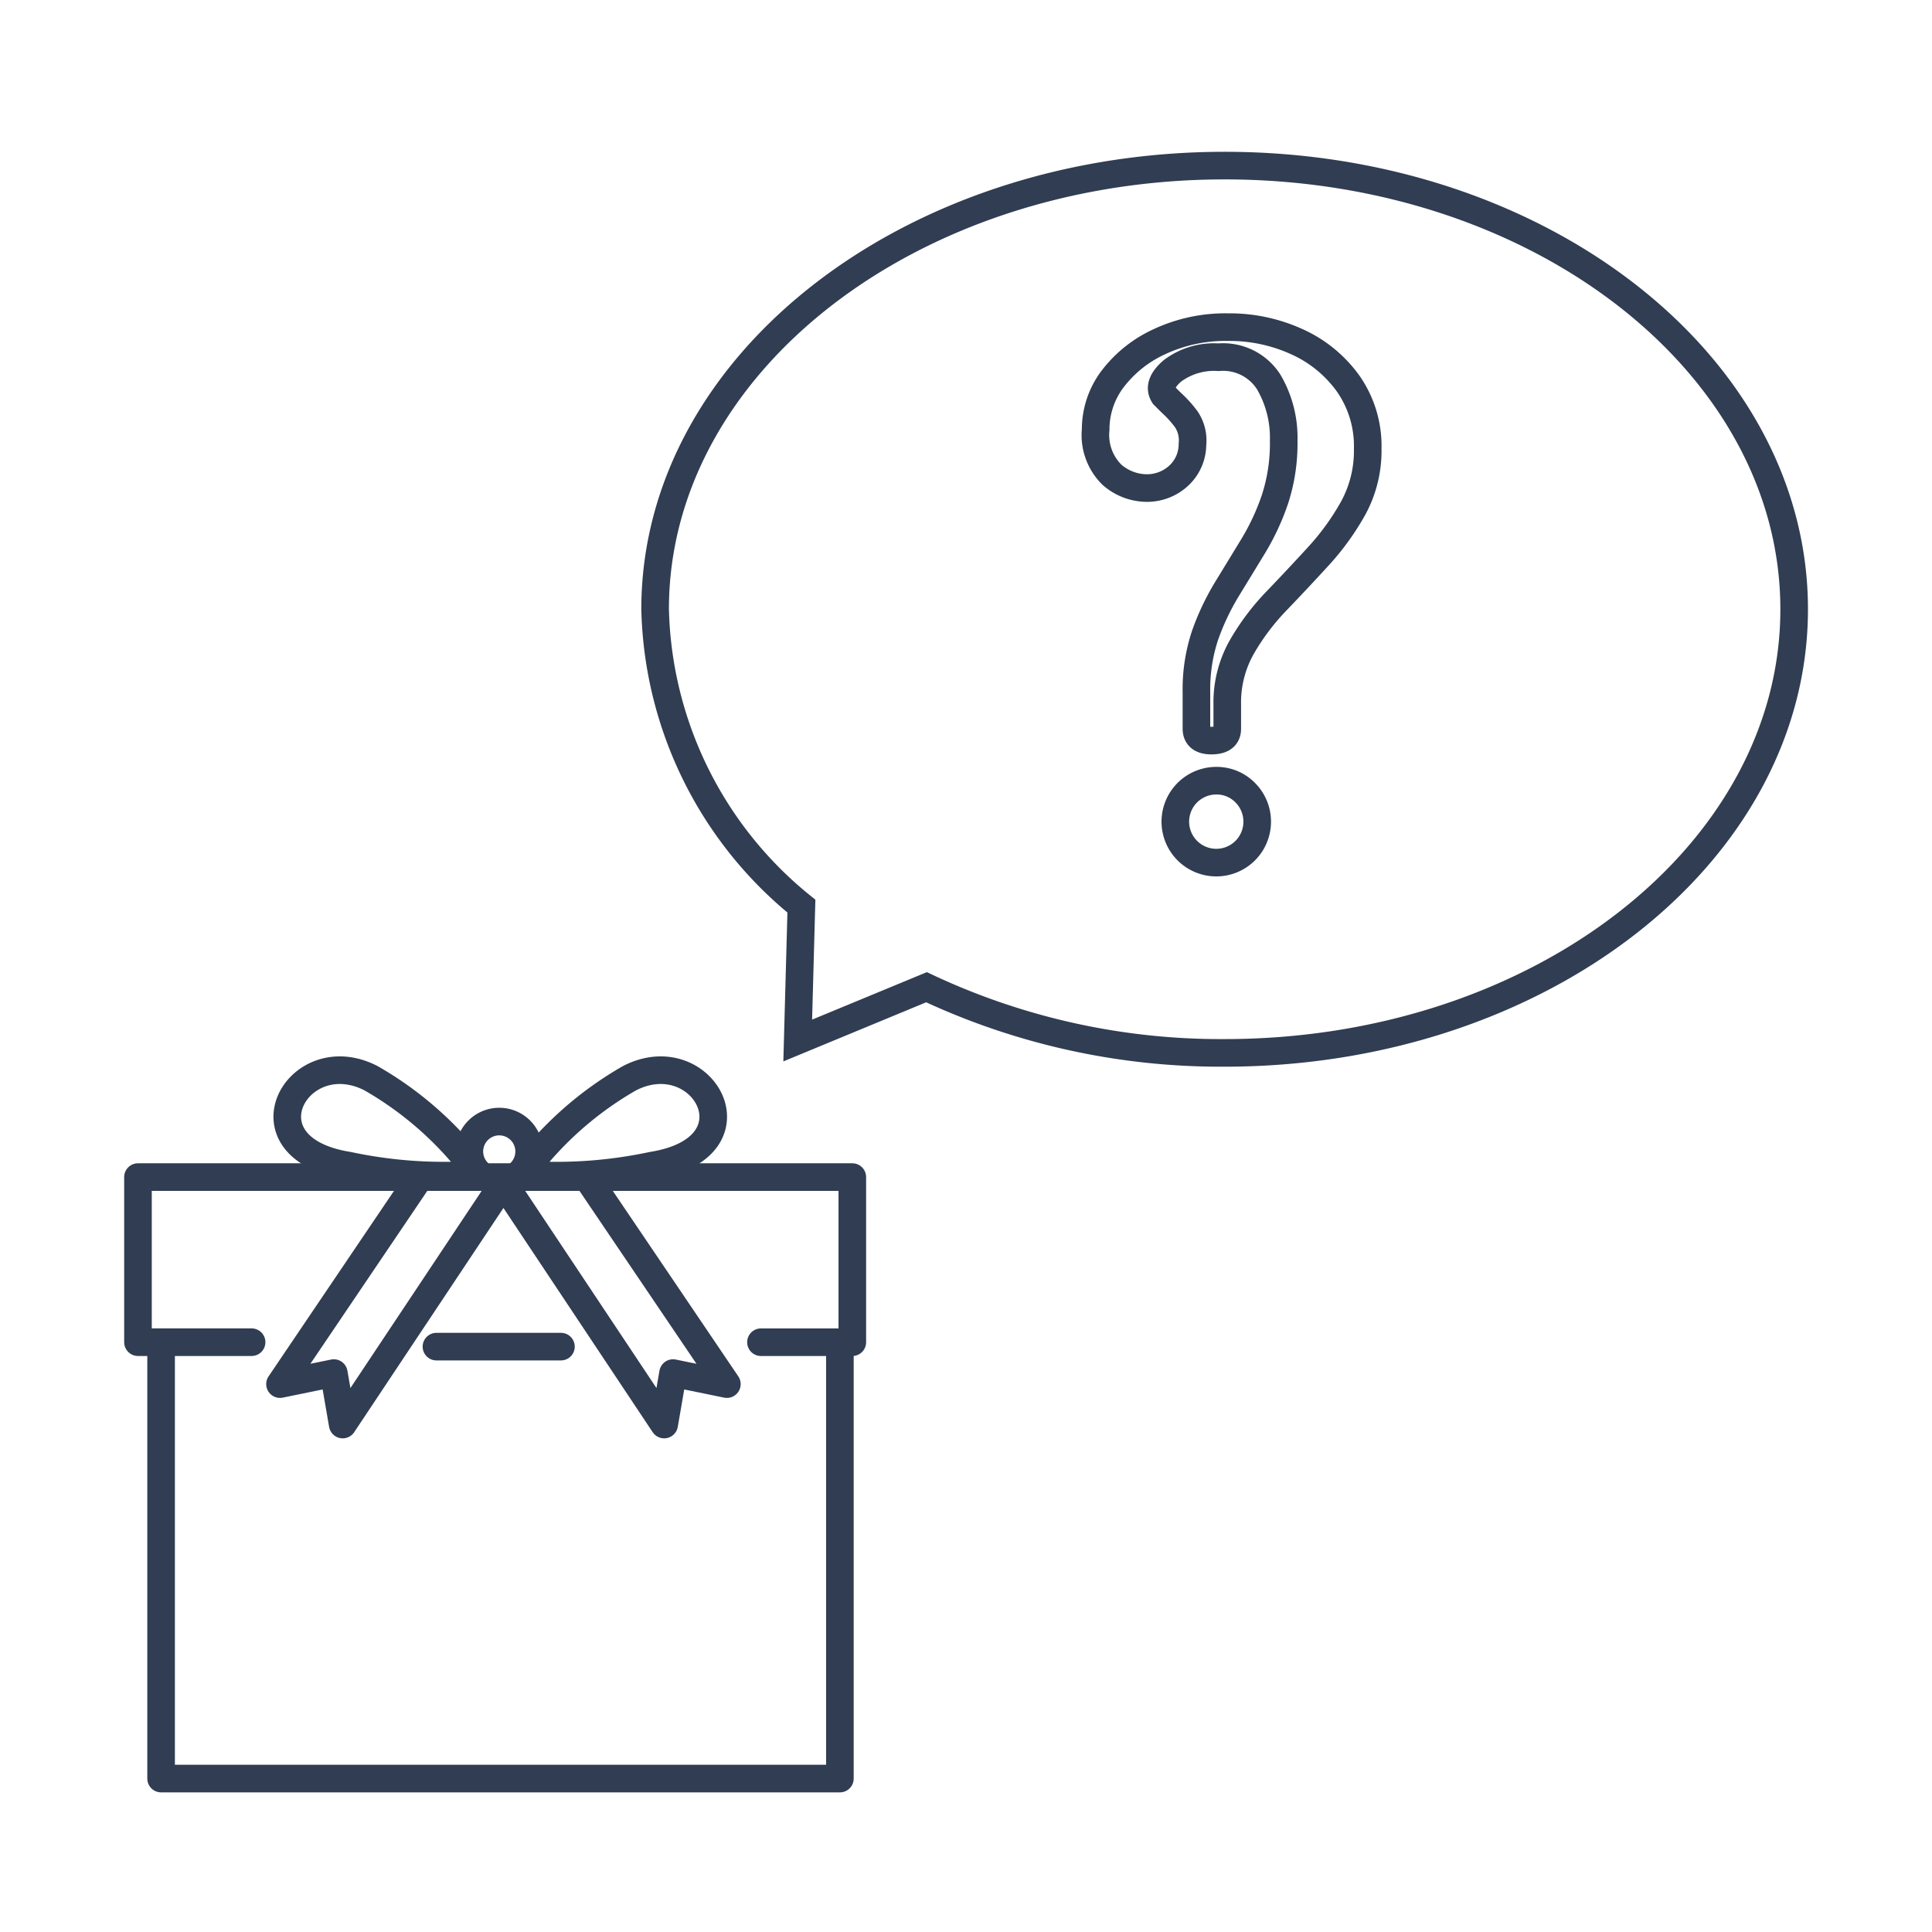
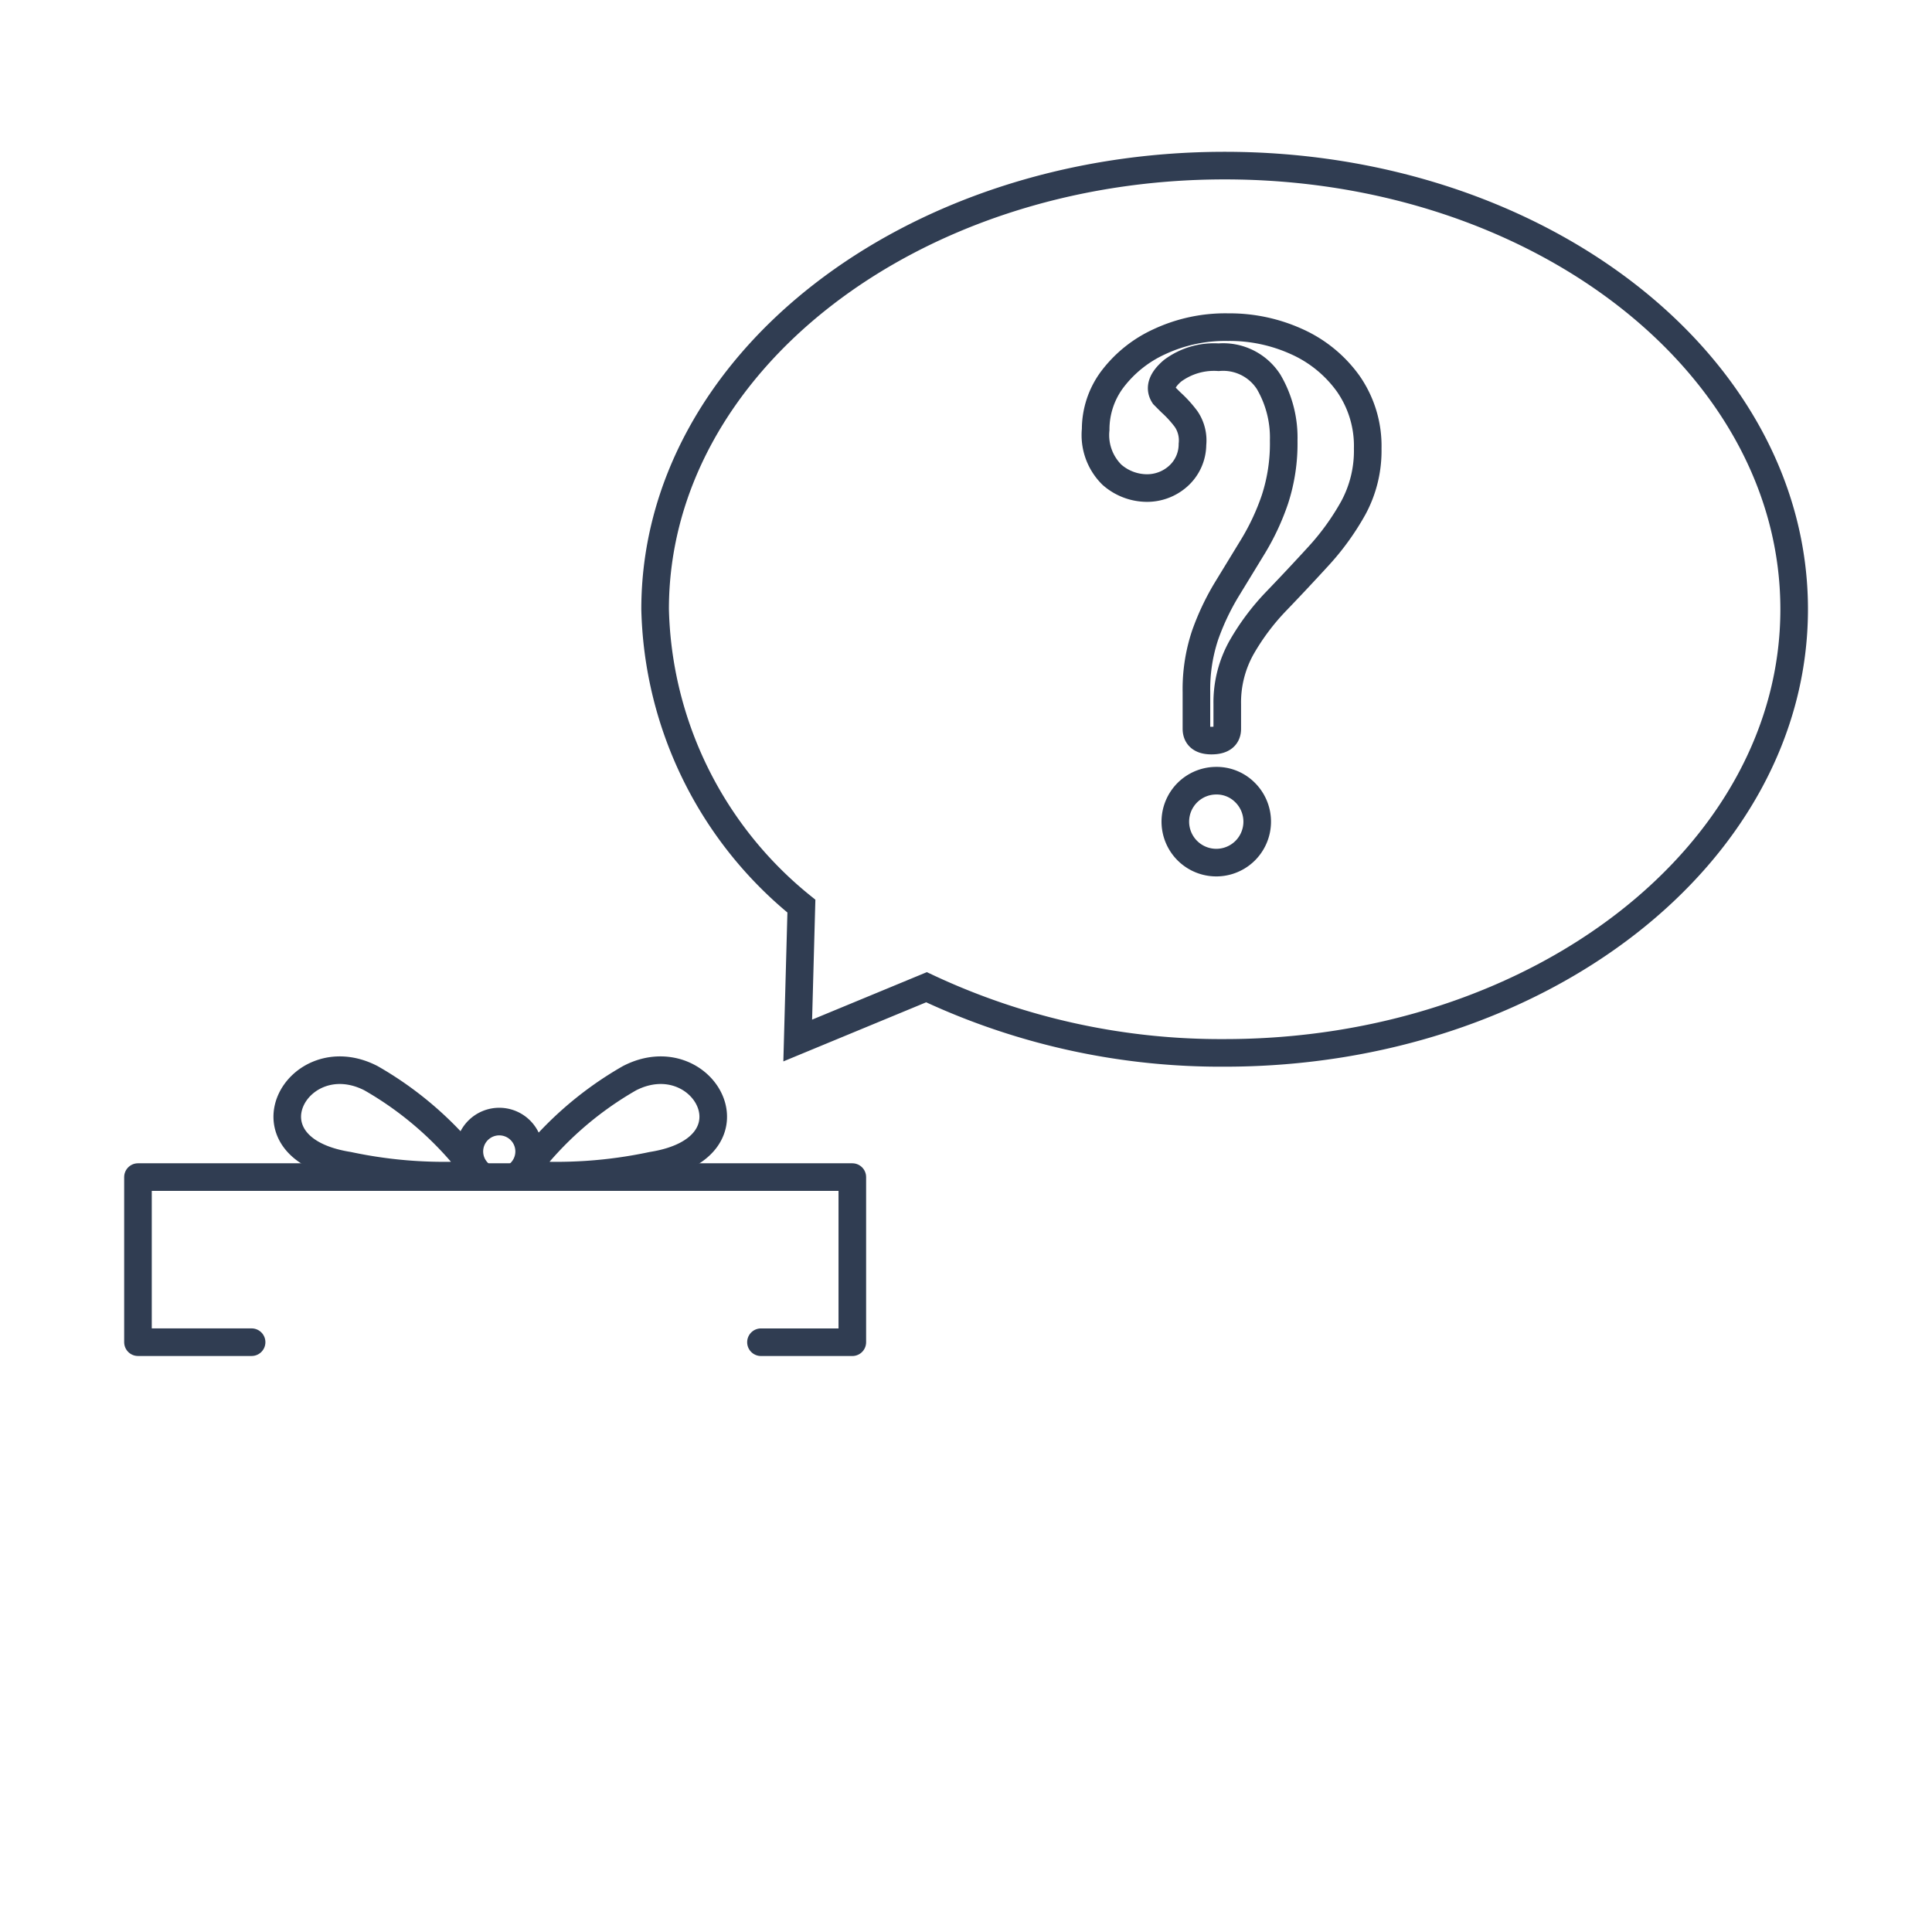
<svg xmlns="http://www.w3.org/2000/svg" width="70" height="70" viewBox="0 0 70 70">
  <g id="グループ_3906" data-name="グループ 3906" transform="translate(-1211 -8997)">
    <rect id="長方形_4659" data-name="長方形 4659" width="70" height="70" transform="translate(1211 8997)" fill="none" />
    <g id="グループ_3599" data-name="グループ 3599" transform="translate(1215.998 9003)">
      <g id="グループ_3600" data-name="グループ 3600" transform="translate(0.001 0)">
        <path id="パス_4948" data-name="パス 4948" d="M48.085.5c-11.4,0-20.637,7.2-20.637,16.074a14.257,14.257,0,0,0,5.3,10.757L32.615,32.2l4.666-1.931a25.039,25.039,0,0,0,10.8,2.379c11.4,0,20.637-7.2,20.637-16.074S59.482.5,48.085.5Z" transform="translate(-8.711 -0.5)" fill="none" stroke="#303d52" stroke-miterlimit="10" stroke-width="1" />
        <path id="パス_4949" data-name="パス 4949" d="M4.617,42.645H.5V36.663H26.382v5.983h-3.31" transform="translate(-0.5 -0.015)" fill="none" stroke="#303d52" stroke-linecap="round" stroke-linejoin="round" stroke-width="1" />
-         <path id="パス_4950" data-name="パス 4950" d="M26.3,45.6V61.178H1.706V45.6" transform="translate(-0.868 -2.737)" fill="none" stroke="#303d52" stroke-linecap="round" stroke-linejoin="round" stroke-width="1" />
        <path id="パス_4951" data-name="パス 4951" d="M20.508,34.867a12.548,12.548,0,0,1,3.9-3.485c2.665-1.367,4.829,2.528.82,3.166A16.651,16.651,0,0,1,20.508,34.867Z" transform="translate(-6.596 1.682)" fill="none" stroke="#303d52" stroke-linecap="round" stroke-linejoin="round" stroke-width="1" />
        <path id="パス_4952" data-name="パス 4952" d="M15.213,34.867a12.548,12.548,0,0,0-3.9-3.485c-2.665-1.367-4.829,2.528-.82,3.166A16.651,16.651,0,0,0,15.213,34.867Z" transform="translate(-2.873 1.682)" fill="none" stroke="#303d52" stroke-linecap="round" stroke-linejoin="round" stroke-width="1" />
        <path id="パス_4953" data-name="パス 4953" d="M19.6,35.636a1.083,1.083,0,1,0-1.514-.018" transform="translate(-5.762 0.867)" fill="none" stroke="#303d52" stroke-linecap="round" stroke-linejoin="round" stroke-width="1" />
-         <path id="パス_4954" data-name="パス 4954" d="M12.884,36.849,7.9,44.221l1.95-.4.322,1.865,5.791-8.7" transform="translate(-2.754 -0.072)" fill="none" stroke="#303d52" stroke-linecap="round" stroke-linejoin="round" stroke-width="1" />
-         <path id="パス_4955" data-name="パス 4955" d="M22.666,36.849l4.988,7.372-1.95-.4-.322,1.865-5.791-8.7" transform="translate(-6.317 -0.072)" fill="none" stroke="#303d52" stroke-linecap="round" stroke-linejoin="round" stroke-width="1" />
-         <line id="線_1541" data-name="線 1541" x2="4.511" transform="translate(10.814 42.791)" fill="none" stroke="#303d52" stroke-linecap="round" stroke-linejoin="round" stroke-width="1" />
        <g id="グループ_3907" data-name="グループ 3907" transform="translate(-1219.896 -7188)">
          <path id="パス_5069" data-name="パス 5069" d="M34.52,21.286a1.484,1.484,0,1,0,1.044,2.54,1.487,1.487,0,0,0,0-2.112A1.449,1.449,0,0,0,34.52,21.286Z" transform="translate(1224.444 7189)" fill="none" stroke="#303d52" stroke-miterlimit="10" stroke-width="1" />
          <path id="パス_5070" data-name="パス 5070" d="M34.348,19.833q-.546,0-.546-.431V18.079a6.186,6.186,0,0,1,.316-2.07,8.958,8.958,0,0,1,.791-1.667l.948-1.553a8.6,8.6,0,0,0,.791-1.7,6.53,6.53,0,0,0,.316-2.127,3.992,3.992,0,0,0-.546-2.127,1.958,1.958,0,0,0-1.811-.892,2.515,2.515,0,0,0-1.668.489q-.574.489-.316.891l.129.13.13.129a4.236,4.236,0,0,1,.546.6,1.376,1.376,0,0,1,.23.92,1.549,1.549,0,0,1-.517,1.15,1.688,1.688,0,0,1-1.15.431A1.93,1.93,0,0,1,30.74,10.2a2.018,2.018,0,0,1-.589-1.639,3.028,3.028,0,0,1,.6-1.811,4.449,4.449,0,0,1,1.7-1.365,5.637,5.637,0,0,1,2.5-.532,5.879,5.879,0,0,1,2.5.532A4.611,4.611,0,0,1,39.308,6.91a3.948,3.948,0,0,1,.7,2.343,4.345,4.345,0,0,1-.518,2.142,9.2,9.2,0,0,1-1.265,1.754q-.749.819-1.509,1.61a8.515,8.515,0,0,0-1.279,1.7,4.069,4.069,0,0,0-.518,2.055V19.4Q34.923,19.832,34.348,19.833Z" transform="translate(1224.444 7189)" fill="none" stroke="#303d52" stroke-miterlimit="10" stroke-width="1" />
        </g>
      </g>
    </g>
  </g>
</svg>